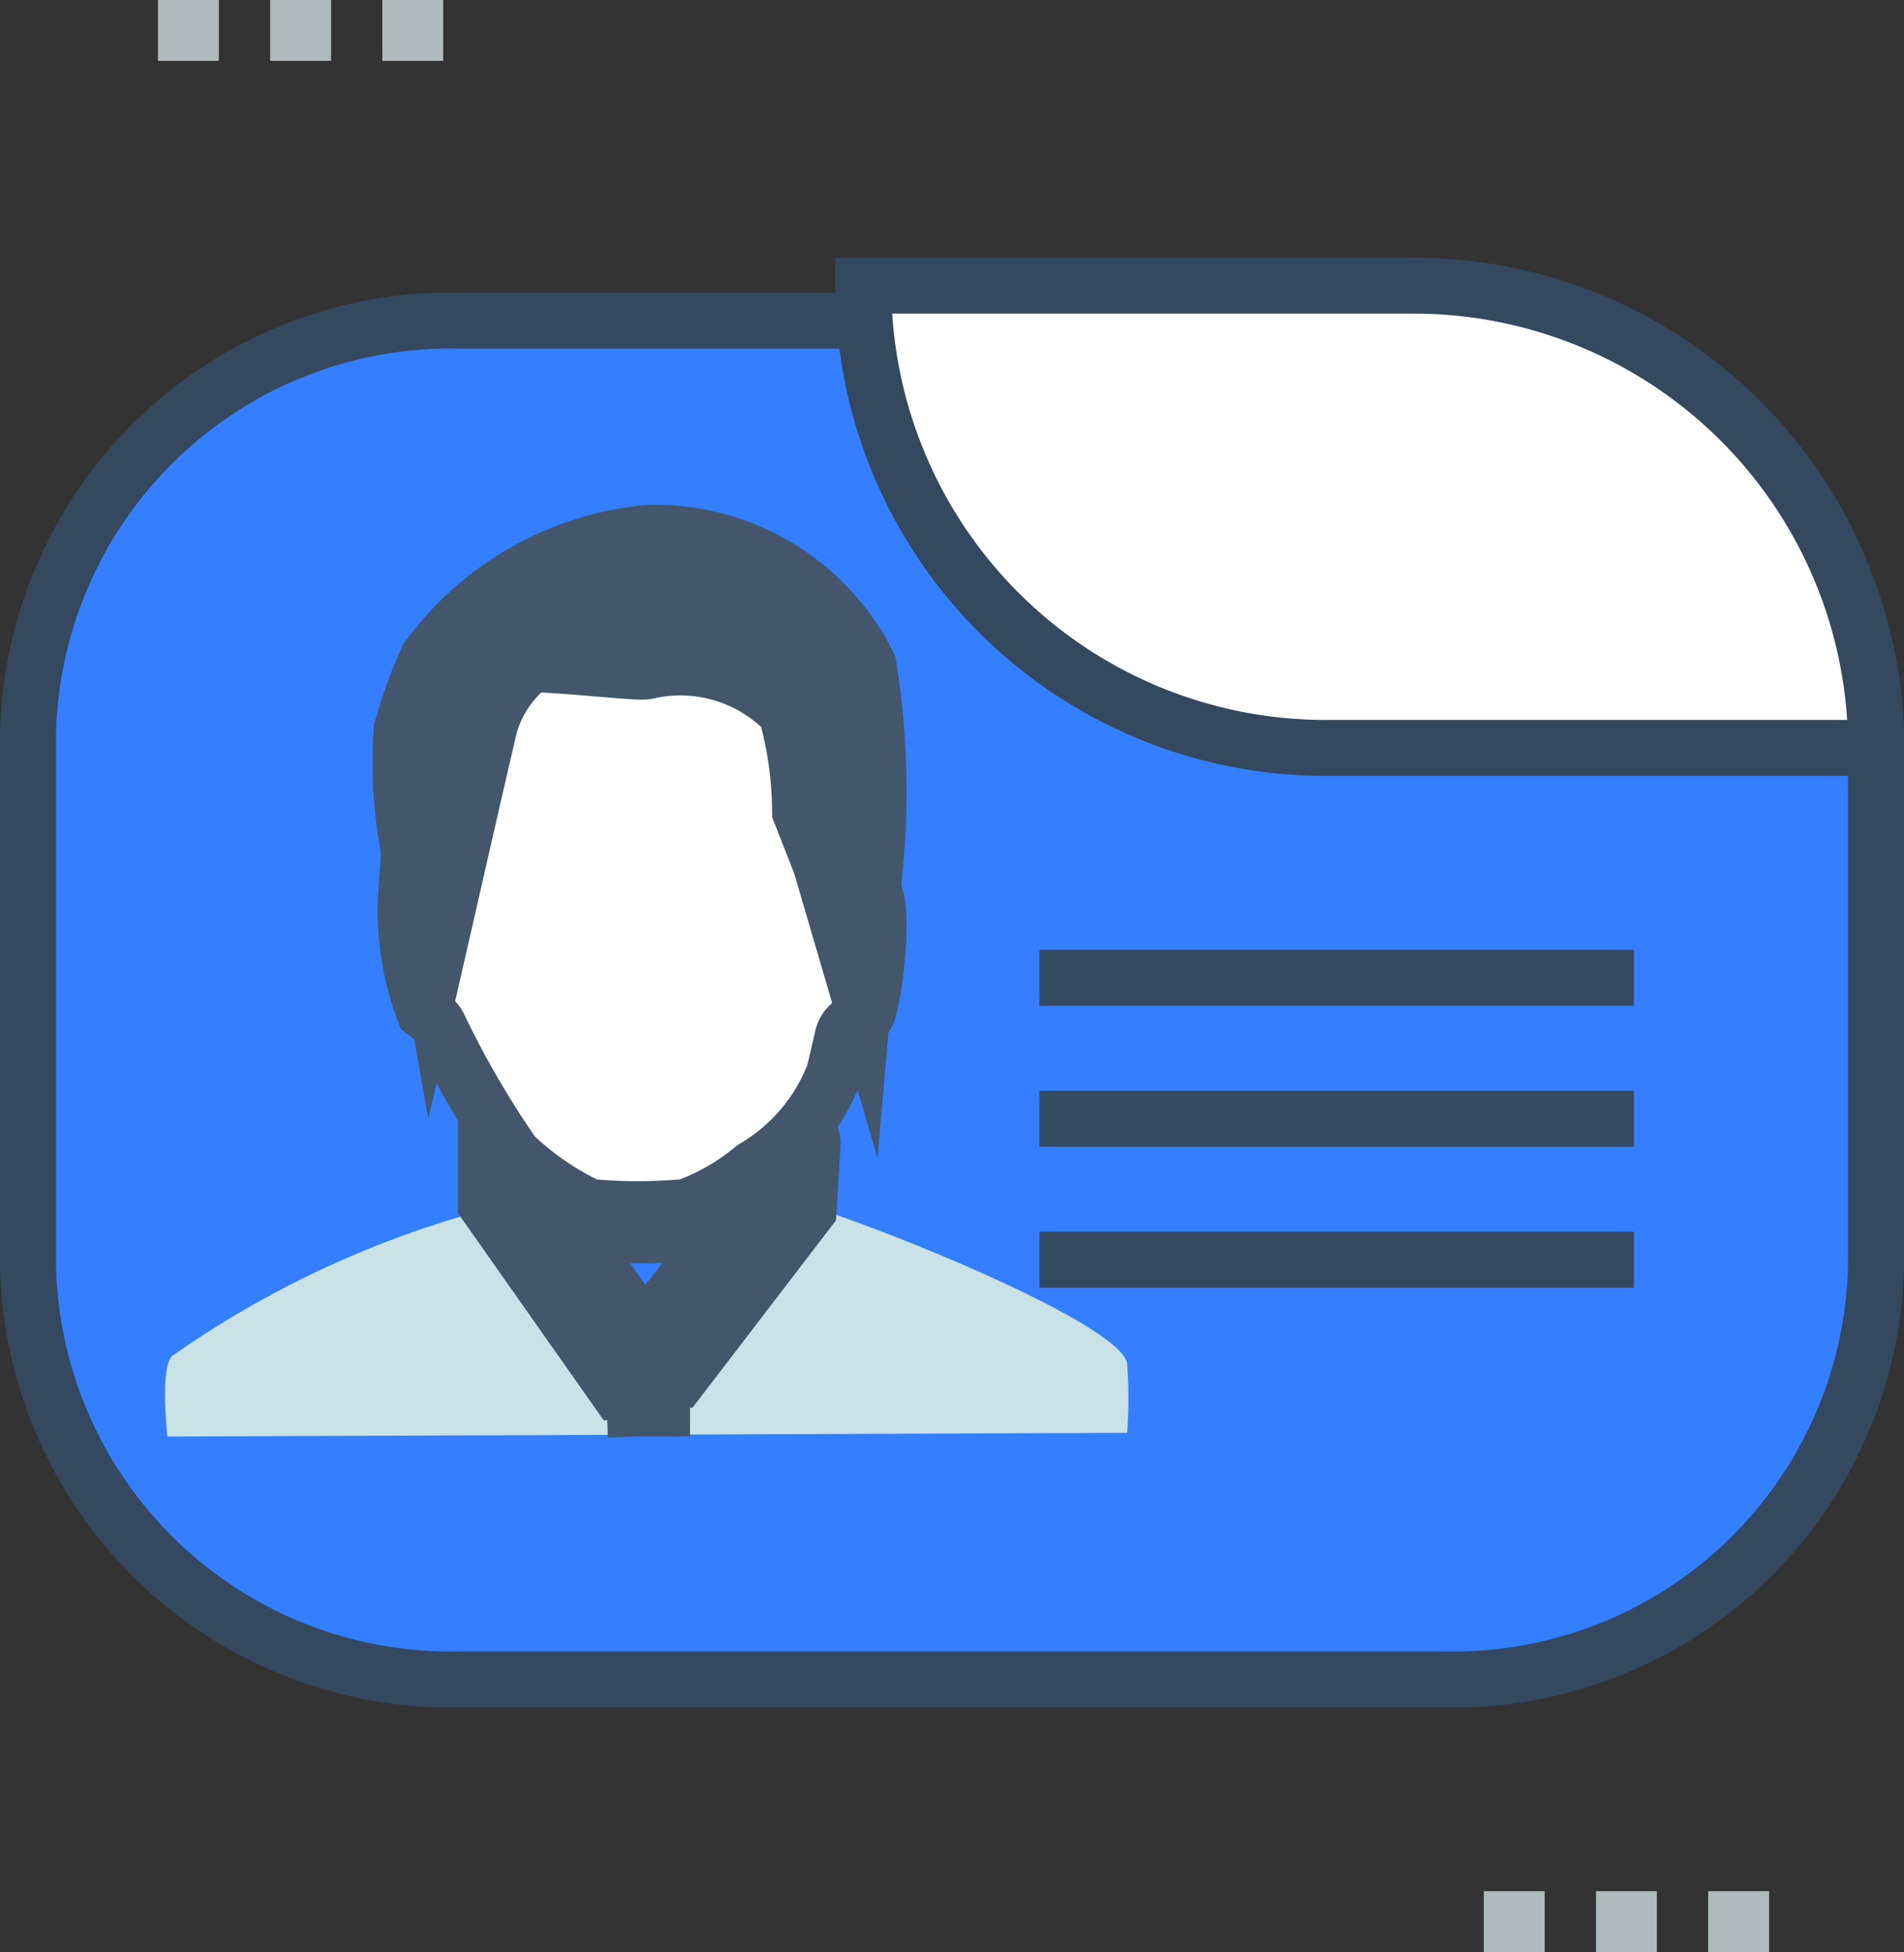
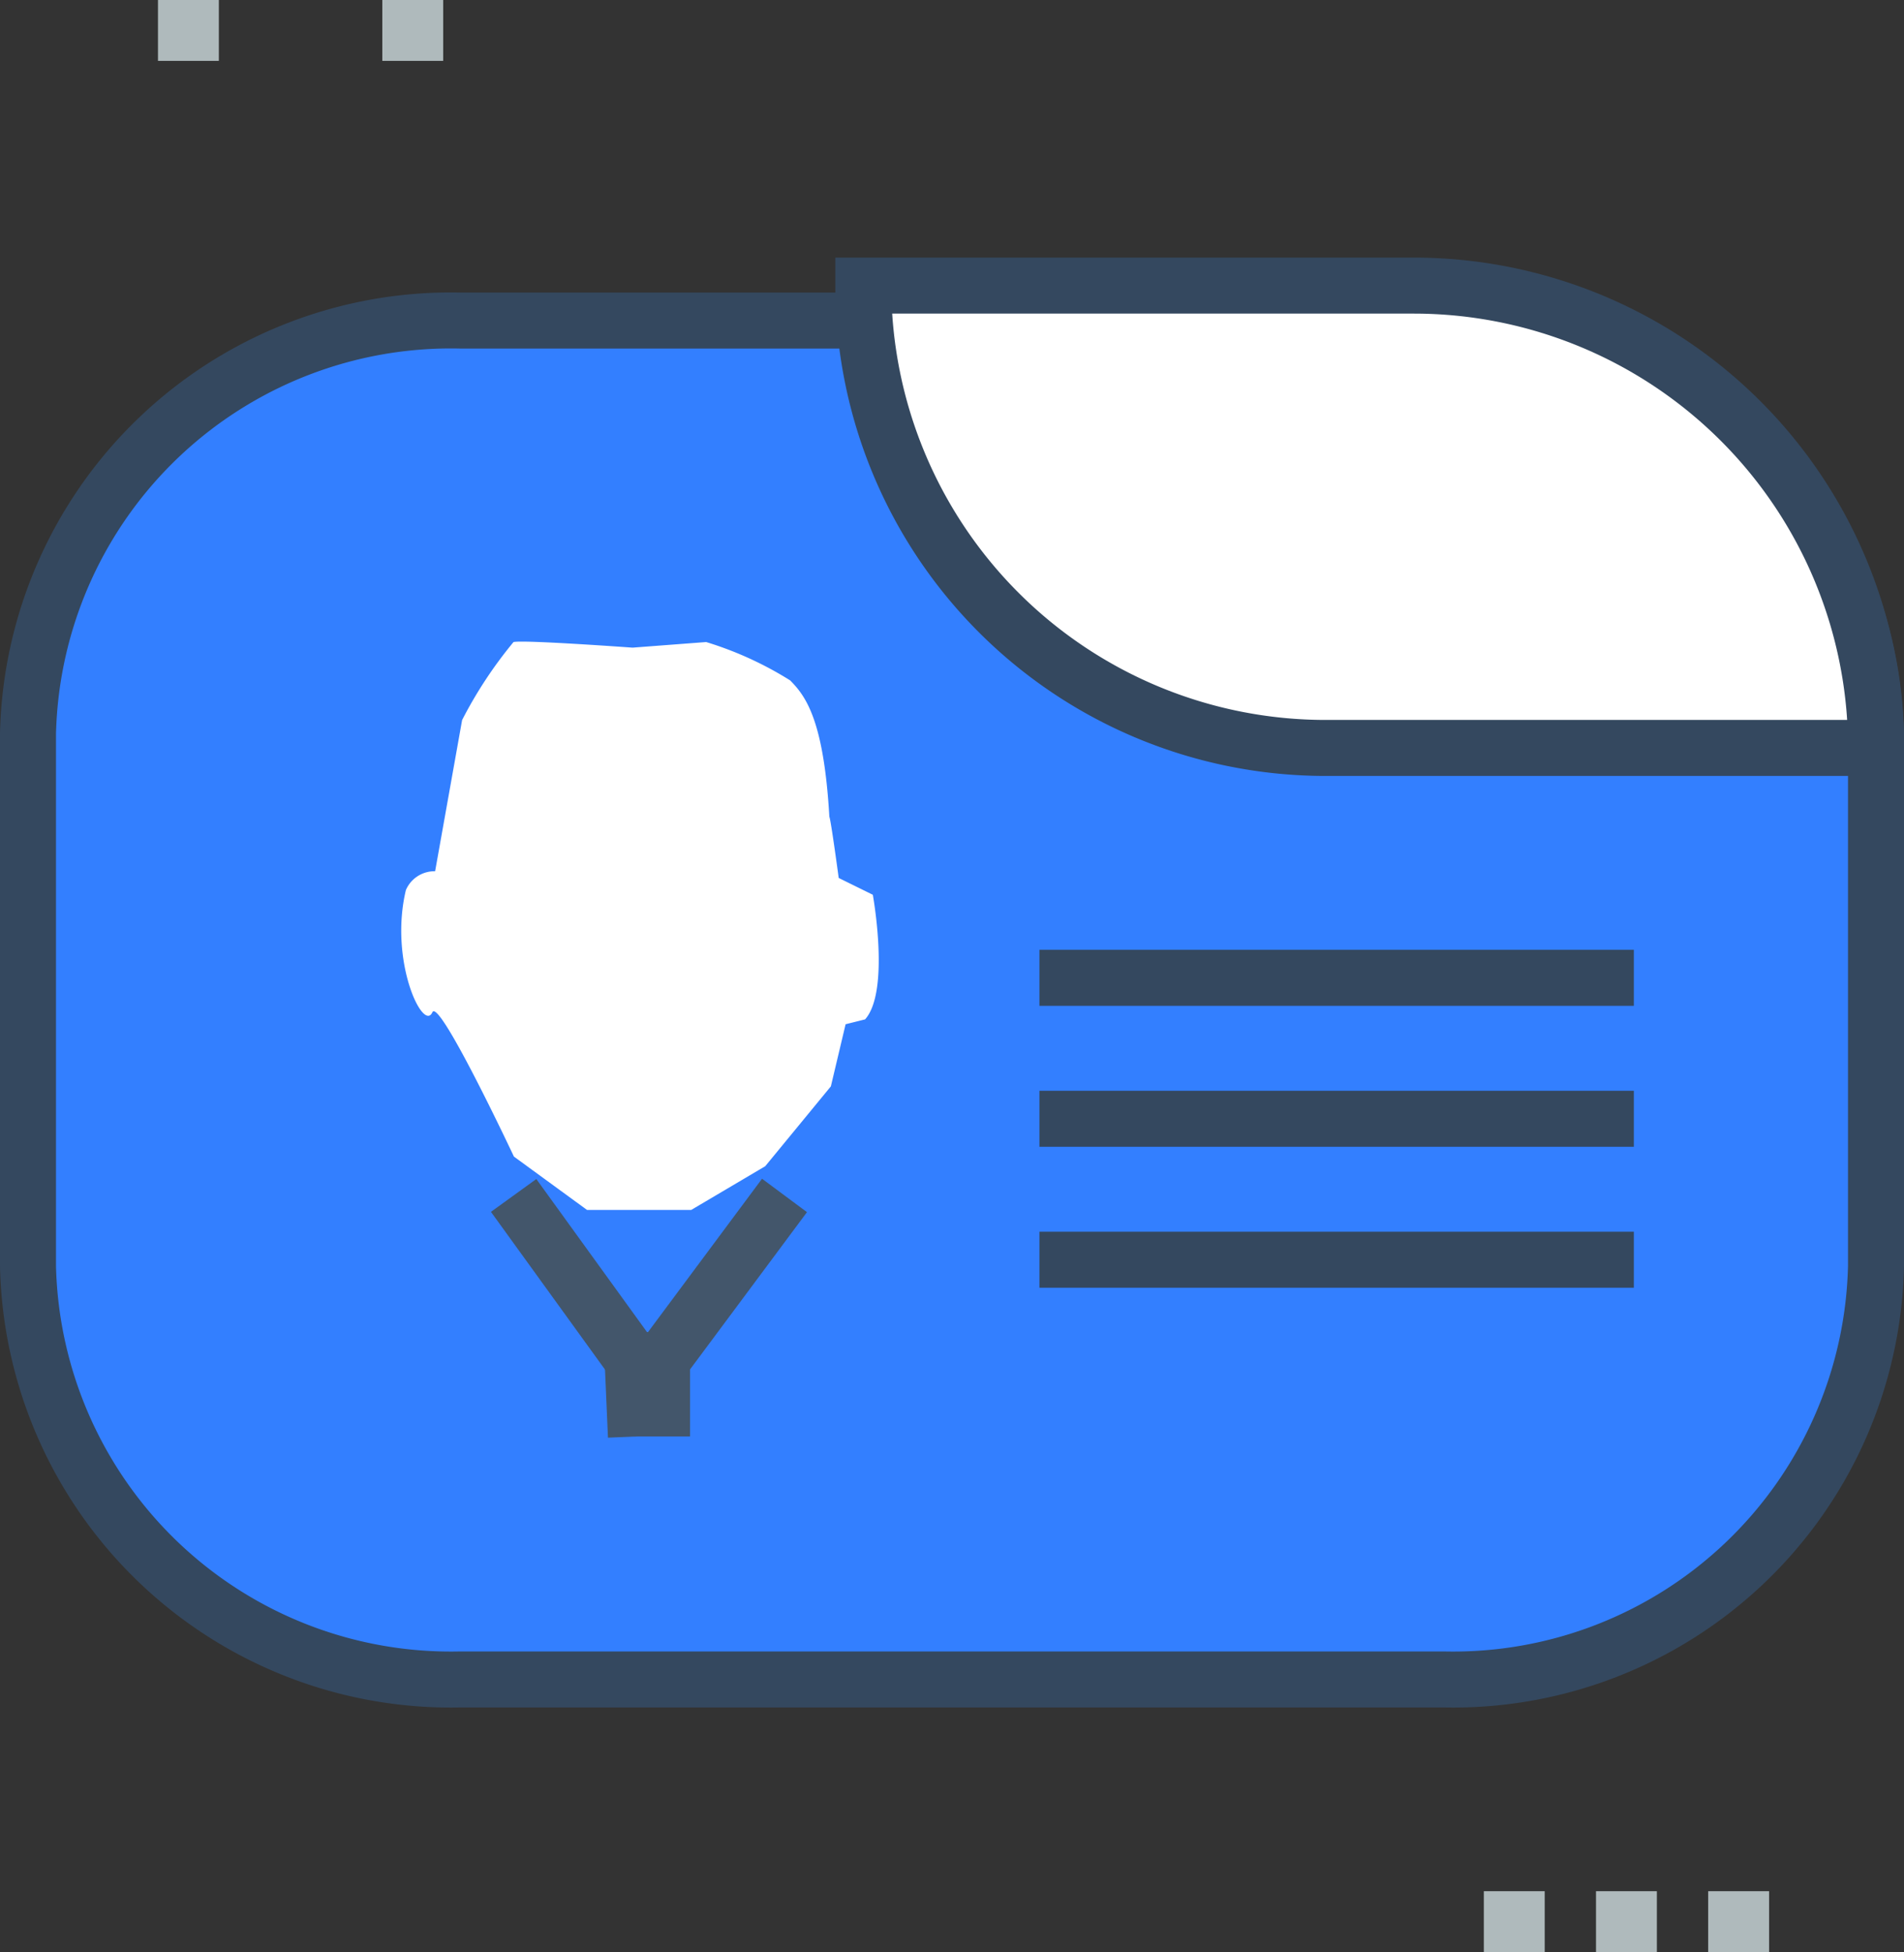
<svg xmlns="http://www.w3.org/2000/svg" width="34" height="34.859" viewBox="0 0 34 34.859">
  <rect x="0" y="0" width="34" height="34.859" fill="#333333" stroke="none" />
  <g id="Grupo_298" data-name="Grupo 298" transform="translate(-547.576 -462.375)">
    <path id="Trazado_1402" data-name="Trazado 1402" d="M7.717,0H25.283A7.553,7.553,0,0,1,33,7.377v9.512a7.553,7.553,0,0,1-7.717,7.377H7.717A7.553,7.553,0,0,1,0,16.889V7.377A7.553,7.553,0,0,1,7.717,0Z" transform="translate(548.076 468.099)" fill="#337fff" stroke="#34485f" stroke-width="1" />
    <path id="Trazado_1403" data-name="Trazado 1403" d="M0,0H9.829a8.256,8.256,0,0,1,8.256,8.256H8.256A8.256,8.256,0,0,1,0,0Z" transform="translate(562.992 467.475)" fill="#fff" stroke="#34485f" stroke-width="1" />
    <g id="Grupo_42" data-name="Grupo 42" transform="translate(550.524 472.394)">
-       <path id="Trazado_11" data-name="Trazado 11" d="M554.343,525.29s-.142-1.291.1-1.449a17.687,17.687,0,0,1,5.83-2.668c0,.065.256-.187.256-.187l2.069,2.94.575-.084,2.127-2.777c.26-.121,6.123,2.132,6.182,2.934a8.53,8.53,0,0,1,0,1.225Z" transform="translate(-554.302 -509.657)" fill="#c8e2e8" />
-       <path id="Trazado_12" data-name="Trazado 12" d="M570.15,519.57v-.776a7.383,7.383,0,0,0,1.311.95,10.829,10.829,0,0,0,1.86,0,9.136,9.136,0,0,0,1.659-1.072c.012-.179-.059.977-.059.977l-2.127,2.777-.575.084Z" transform="translate(-563.92 -508.242)" fill="none" stroke="#43566b" stroke-miterlimit="10" stroke-width="2" />
      <path id="Trazado_13" data-name="Trazado 13" d="M567.04,505.025s-1.336-2.844-1.456-2.577c-.164.364-.776-.915-.473-2.182a.555.555,0,0,1,.522-.336l.482-2.7a7.678,7.678,0,0,1,.918-1.393c.172-.042,2.126.1,2.126.1l1.314-.1a6.258,6.258,0,0,1,1.5.685c.279.282.6.708.7,2.435.027.053.167,1.093.167,1.093l.609.3s.313,1.72-.138,2.225l-.348.087-.263,1.109-1.172,1.426-1.322.781h-1.86Z" transform="translate(-560.811 -494.391)" fill="#fff" />
-       <path id="Trazado_14" data-name="Trazado 14" d="M566.357,497.108a7.6,7.6,0,0,1-.1-1.847,8.04,8.04,0,0,1,.4-1.1,5.007,5.007,0,0,1,3.535-1.994,3.757,3.757,0,0,1,3.42,2.014,13.477,13.477,0,0,1,.112,3.269c-.012-.041-.351-.9-.351-.9a7.151,7.151,0,0,0-.3-1.933,3.138,3.138,0,0,0-3-.976c-.007.039-1.961-.185-2.18-.113a2.614,2.614,0,0,0-1.051,1.475C566.674,495.72,566.357,497.108,566.357,497.108Z" transform="translate(-561.535 -492.171)" fill="#43566b" stroke="#43566b" stroke-miterlimit="10" stroke-width="2" />
      <g id="Grupo_41" data-name="Grupo 41" transform="translate(4.3 0)">
-         <path id="Trazado_15" data-name="Trazado 15" d="M569.82,492.191a3.979,3.979,0,0,0-3.695,1.965.482.482,0,0,0-.044.075,5.344,5.344,0,0,0-.365,3.083.431.431,0,0,1-.321.492c-.073.013-.13.077-.145.234a5.106,5.106,0,0,0,.318,2.179l.129.1a.442.442,0,0,1,.13.155,16.5,16.5,0,0,0,1.336,2.3,5.136,5.136,0,0,0,1.355.93,9.3,9.3,0,0,0,1.727,0,3.98,3.98,0,0,0,1.2-.691,3.344,3.344,0,0,0,1.4-1.59.446.446,0,0,0,.047-.121l.143-.617a.423.423,0,0,1,.3-.326.22.22,0,0,0,.154-.136c.106-.239.372-2.161,0-2.263l-.028-.007a.437.437,0,0,1-.337-.459,8.477,8.477,0,0,0-.157-3.348.438.438,0,0,0-.027-.072A3.7,3.7,0,0,0,569.82,492.191Z" transform="translate(-565.24 -492.171)" fill="none" stroke="#43566b" stroke-miterlimit="10" stroke-width="1" />
        <path id="Trazado_16" data-name="Trazado 16" d="M570.132,520.985l2.126,2.94h.525l2.186-2.94" transform="translate(-568.208 -509.657)" fill="none" stroke="#43566b" stroke-miterlimit="10" stroke-width="1" />
        <line id="Línea_2" data-name="Línea 2" x2="0.059" y2="1.364" transform="translate(4.049 14.268)" fill="none" stroke="#43566b" stroke-miterlimit="10" stroke-width="1" />
        <line id="Línea_3" data-name="Línea 3" y2="1.364" transform="translate(4.574 14.268)" fill="none" stroke="#43566b" stroke-miterlimit="10" stroke-width="1" />
      </g>
    </g>
    <line id="Línea_4" data-name="Línea 4" x2="10.615" transform="translate(566.137 479.836)" fill="none" stroke="#34485f" stroke-miterlimit="10" stroke-width="1" />
    <path id="Trazado_1404" data-name="Trazado 1404" d="M0,0H10.615" transform="translate(566.137 482.353)" fill="none" stroke="#34485f" stroke-width="1" />
    <path id="Trazado_1405" data-name="Trazado 1405" d="M0,0H10.615" transform="translate(566.137 484.87)" fill="none" stroke="#34485f" stroke-width="1" />
    <g id="Grupo_44" data-name="Grupo 44" transform="translate(550.397 462.375)">
      <g id="Grupo_43" data-name="Grupo 43">
        <rect id="Rectángulo_507" data-name="Rectángulo 507" width="1.087" height="1.087" fill="#afbabc" />
-         <rect id="Rectángulo_508" data-name="Rectángulo 508" width="1.088" height="1.087" transform="translate(2.003)" fill="#afbabc" />
        <rect id="Rectángulo_509" data-name="Rectángulo 509" width="1.087" height="1.087" transform="translate(4.006)" fill="#afbabc" />
      </g>
    </g>
    <g id="Grupo_46" data-name="Grupo 46" transform="translate(574.073 496.146)">
      <g id="Grupo_45" data-name="Grupo 45" transform="translate(0)">
        <rect id="Rectángulo_510" data-name="Rectángulo 510" width="1.087" height="1.088" fill="#afbabc" />
        <rect id="Rectángulo_511" data-name="Rectángulo 511" width="1.087" height="1.088" transform="translate(2.003)" fill="#afbabc" />
        <rect id="Rectángulo_512" data-name="Rectángulo 512" width="1.088" height="1.088" transform="translate(4.006)" fill="#afbabc" />
      </g>
    </g>
  </g>
</svg>